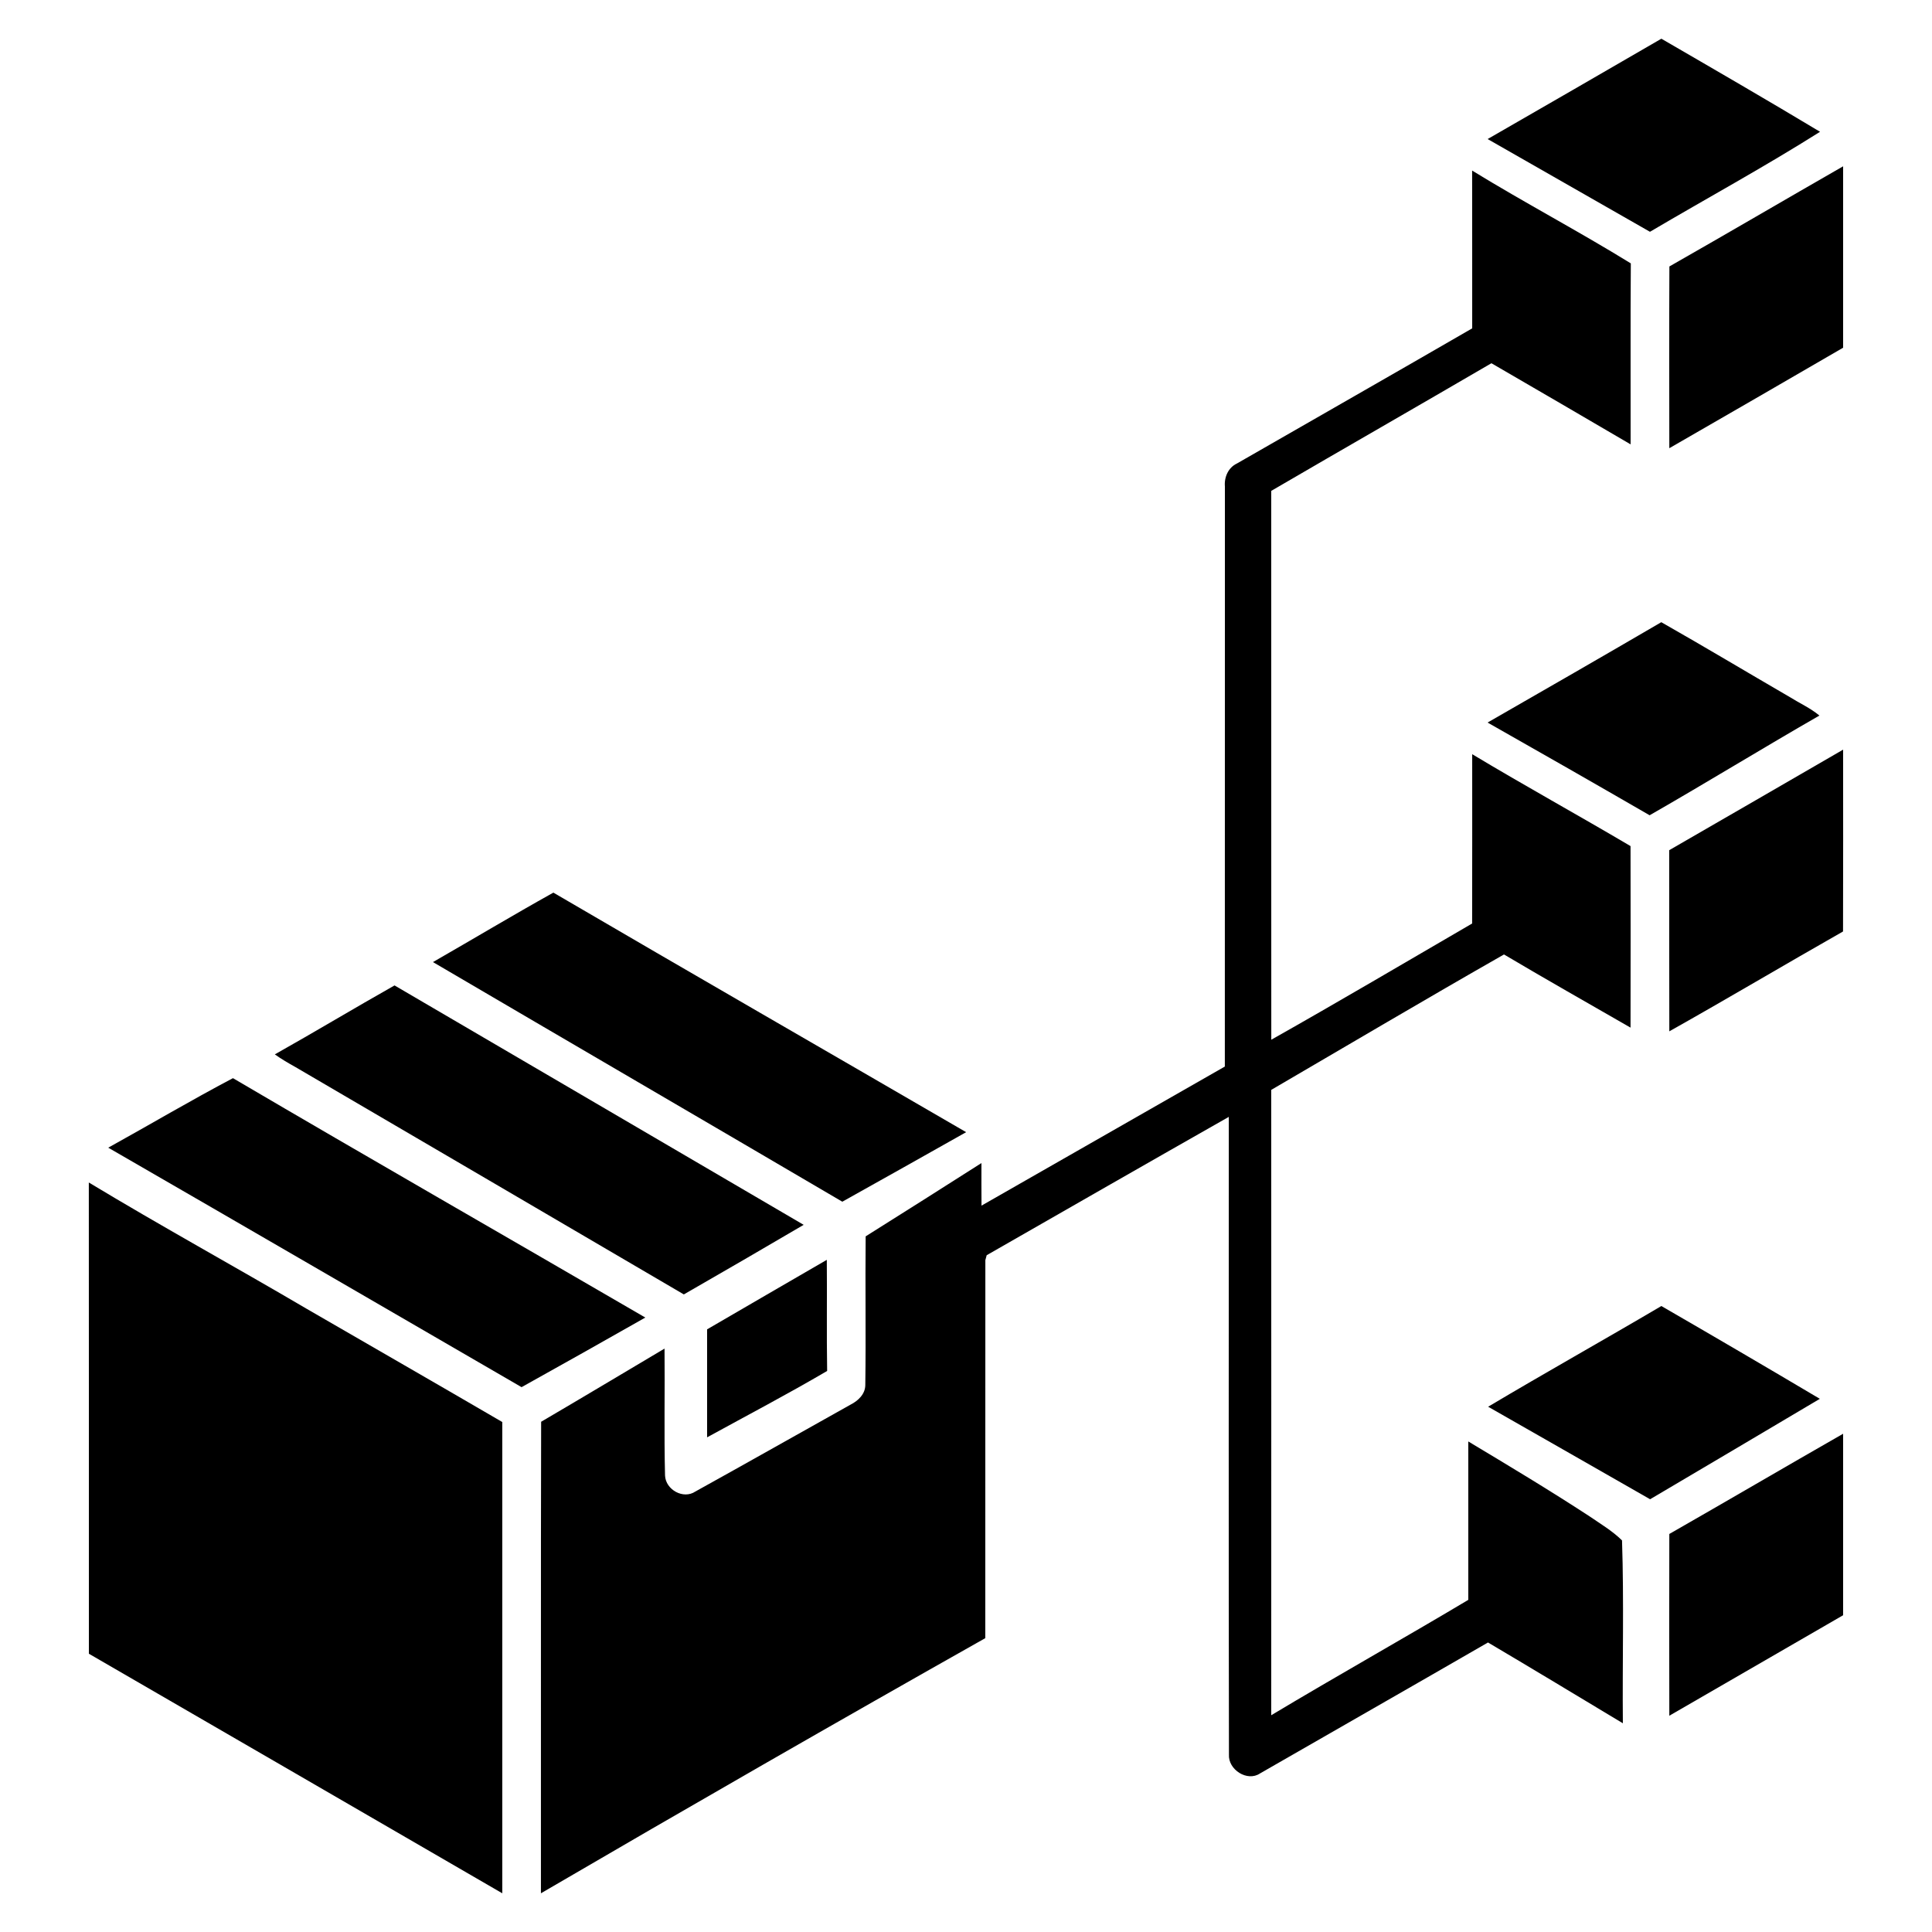
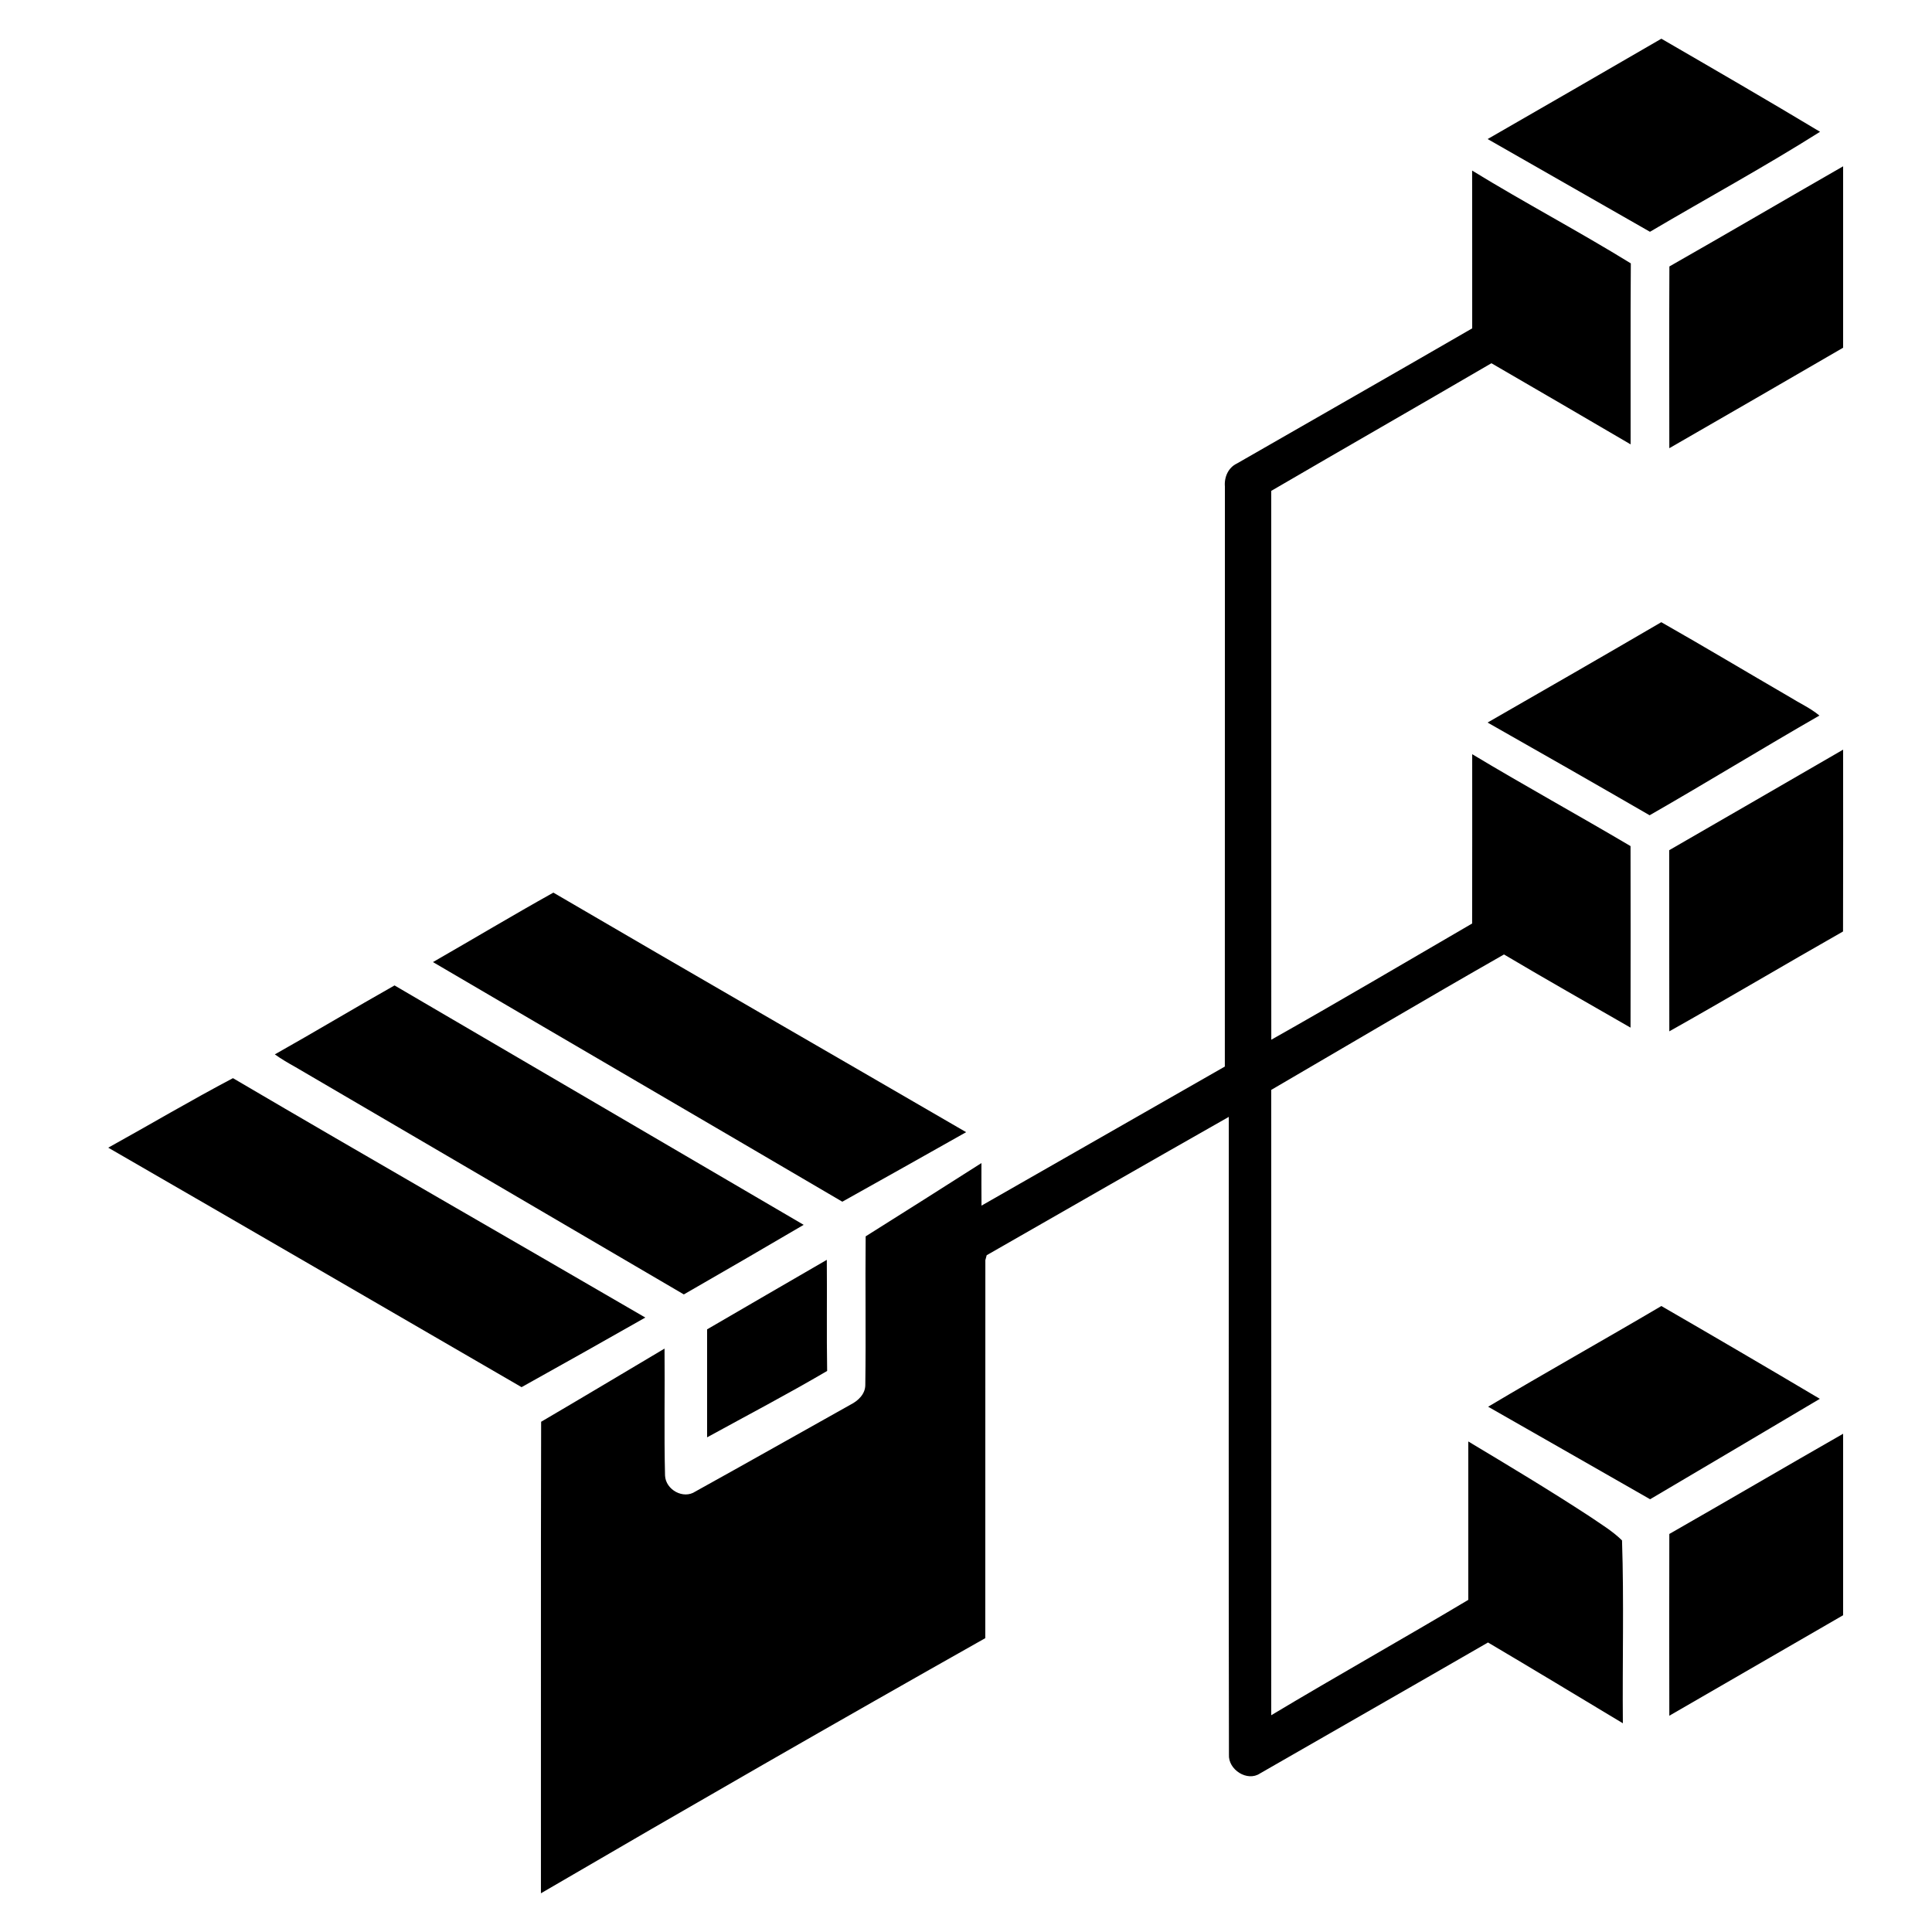
<svg xmlns="http://www.w3.org/2000/svg" width="108px" height="108px" viewBox="0 0 108 108" version="1.1">
  <g id="surface1">
    <path style=" stroke:none;fill-rule:nonzero;fill:rgb(0%,0%,0%);fill-opacity:1;" d="M 83.16 7.773 C 86.398 5.906 89.641 4.043 92.871 2.164 C 95.836 3.883 98.805 5.602 101.742 7.367 C 98.637 9.328 95.398 11.09 92.234 12.957 C 89.211 11.227 86.188 9.5 83.16 7.773 Z M 83.16 7.773 " />
    <path style=" stroke:none;fill-rule:nonzero;fill:rgb(0%,0%,0%);fill-opacity:1;" d="M 93.32 14.895 C 96.566 13.047 99.789 11.156 103.031 9.297 C 103.031 12.676 103.035 16.055 103.031 19.438 C 99.797 21.32 96.555 23.188 93.316 25.055 C 93.312 21.668 93.305 18.281 93.32 14.895 Z M 93.32 14.895 " />
    <path style=" stroke:none;fill-rule:nonzero;fill:rgb(0%,0%,0%);fill-opacity:1;" d="M 82.293 9.535 C 85.215 11.328 88.25 12.926 91.164 14.723 C 91.137 18.094 91.16 21.469 91.152 24.84 C 88.559 23.324 85.969 21.809 83.371 20.305 C 79.277 22.695 75.16 25.051 71.062 27.441 C 71.066 37.668 71.059 47.895 71.066 58.121 C 74.836 55.996 78.555 53.797 82.293 51.625 C 82.301 48.469 82.297 45.312 82.297 42.16 C 85.223 43.918 88.211 45.562 91.148 47.297 C 91.156 50.68 91.152 54.062 91.148 57.445 C 88.789 56.086 86.418 54.746 84.074 53.355 C 79.715 55.84 75.395 58.398 71.062 60.926 C 71.07 72.578 71.062 84.23 71.062 95.883 C 74.711 93.695 78.426 91.613 82.078 89.434 C 82.078 86.48 82.078 83.527 82.078 80.578 C 84.355 81.945 86.637 83.312 88.859 84.766 C 89.477 85.191 90.133 85.578 90.672 86.109 C 90.785 89.508 90.688 92.926 90.719 96.332 C 88.207 94.824 85.703 93.305 83.18 91.816 C 78.938 94.266 74.688 96.691 70.441 99.133 C 69.723 99.621 68.645 98.922 68.699 98.078 C 68.676 86.199 68.691 74.316 68.691 62.434 C 64.172 65 59.664 67.586 55.156 70.168 C 55.137 70.234 55.102 70.371 55.082 70.441 C 55.078 77.484 55.082 84.527 55.078 91.574 C 46.762 96.266 38.484 101.023 30.238 105.836 C 30.246 97.051 30.227 88.262 30.25 79.477 C 32.559 78.125 34.852 76.75 37.148 75.387 C 37.172 77.75 37.117 80.117 37.176 82.484 C 37.211 83.277 38.199 83.832 38.875 83.375 C 41.77 81.773 44.645 80.141 47.527 78.531 C 47.965 78.312 48.379 77.93 48.371 77.402 C 48.41 74.637 48.363 71.875 48.391 69.113 C 50.555 67.758 52.707 66.387 54.863 65.016 C 54.863 65.809 54.859 66.602 54.867 67.395 C 59.402 64.805 63.938 62.215 68.469 59.621 C 68.473 48.816 68.469 38.008 68.473 27.203 C 68.426 26.68 68.656 26.141 69.145 25.91 C 73.527 23.391 77.922 20.887 82.297 18.355 C 82.293 15.414 82.301 12.477 82.293 9.535 Z M 82.293 9.535 " />
    <path style=" stroke:none;fill-rule:nonzero;fill:rgb(0%,0%,0%);fill-opacity:1;" d="M 83.156 40.391 C 86.395 38.531 89.637 36.668 92.867 34.781 C 95.273 36.148 97.652 37.574 100.047 38.965 C 100.602 39.312 101.203 39.582 101.707 40 C 98.523 41.828 95.398 43.75 92.215 45.574 C 89.203 43.832 86.18 42.105 83.156 40.391 Z M 83.156 40.391 " />
    <path style=" stroke:none;fill-rule:nonzero;fill:rgb(0%,0%,0%);fill-opacity:1;" d="M 93.309 47.527 C 96.547 45.652 99.793 43.789 103.031 41.906 C 103.031 45.293 103.039 48.684 103.027 52.07 C 99.781 53.914 96.57 55.824 93.316 57.652 C 93.305 54.277 93.316 50.902 93.309 47.527 Z M 93.309 47.527 " />
    <path style=" stroke:none;fill-rule:nonzero;fill:rgb(0%,0%,0%);fill-opacity:1;" d="M 24.203 53.781 C 26.449 52.492 28.672 51.16 30.934 49.898 C 38.609 54.387 46.316 58.82 54.008 63.289 C 51.699 64.586 49.398 65.891 47.086 67.176 C 39.465 62.703 31.828 58.254 24.203 53.781 Z M 24.203 53.781 " />
    <path style=" stroke:none;fill-rule:nonzero;fill:rgb(0%,0%,0%);fill-opacity:1;" d="M 15.363 58.941 C 17.605 57.68 19.812 56.352 22.055 55.086 C 29.672 59.551 37.305 64 44.926 68.469 C 42.699 69.777 40.465 71.074 38.227 72.359 C 30.992 68.113 23.742 63.883 16.5 59.641 C 16.113 59.426 15.727 59.199 15.363 58.941 Z M 15.363 58.941 " />
    <path style=" stroke:none;fill-rule:nonzero;fill:rgb(0%,0%,0%);fill-opacity:1;" d="M 6.051 64.156 C 8.379 62.867 10.672 61.508 13.023 60.27 C 20.684 64.77 28.395 69.184 36.074 73.652 C 33.773 74.957 31.469 76.258 29.156 77.543 C 21.457 73.078 13.758 68.605 6.051 64.156 Z M 6.051 64.156 " />
-     <path style=" stroke:none;fill-rule:nonzero;fill:rgb(0%,0%,0%);fill-opacity:1;" d="M 4.965 66.102 C 8.98 68.527 13.098 70.785 17.145 73.164 C 20.789 75.273 24.441 77.371 28.078 79.492 C 28.078 88.273 28.082 97.055 28.078 105.836 C 20.379 101.367 12.672 96.91 4.969 92.445 C 4.965 83.66 4.973 74.883 4.965 66.102 Z M 4.965 66.102 " />
    <path style=" stroke:none;fill-rule:nonzero;fill:rgb(0%,0%,0%);fill-opacity:1;" d="M 39.527 74.312 C 41.758 73.016 43.988 71.715 46.219 70.426 C 46.238 72.496 46.203 74.566 46.238 76.637 C 44.035 77.93 41.77 79.117 39.527 80.348 C 39.527 78.336 39.531 76.324 39.527 74.312 Z M 39.527 74.312 " />
    <path style=" stroke:none;fill-rule:nonzero;fill:rgb(0%,0%,0%);fill-opacity:1;" d="M 83.188 78.637 C 86.395 76.727 89.652 74.906 92.871 73.008 C 95.832 74.719 98.785 76.449 101.73 78.195 C 98.57 80.074 95.406 81.938 92.242 83.809 C 89.223 82.086 86.207 80.355 83.188 78.637 Z M 83.188 78.637 " />
    <path style=" stroke:none;fill-rule:nonzero;fill:rgb(0%,0%,0%);fill-opacity:1;" d="M 93.316 85.75 C 96.562 83.895 99.785 82.004 103.031 80.148 C 103.031 83.527 103.035 86.914 103.031 90.293 C 99.793 92.168 96.551 94.035 93.316 95.91 C 93.309 92.52 93.309 89.137 93.316 85.75 Z M 93.316 85.75 " />
  </g>
</svg>